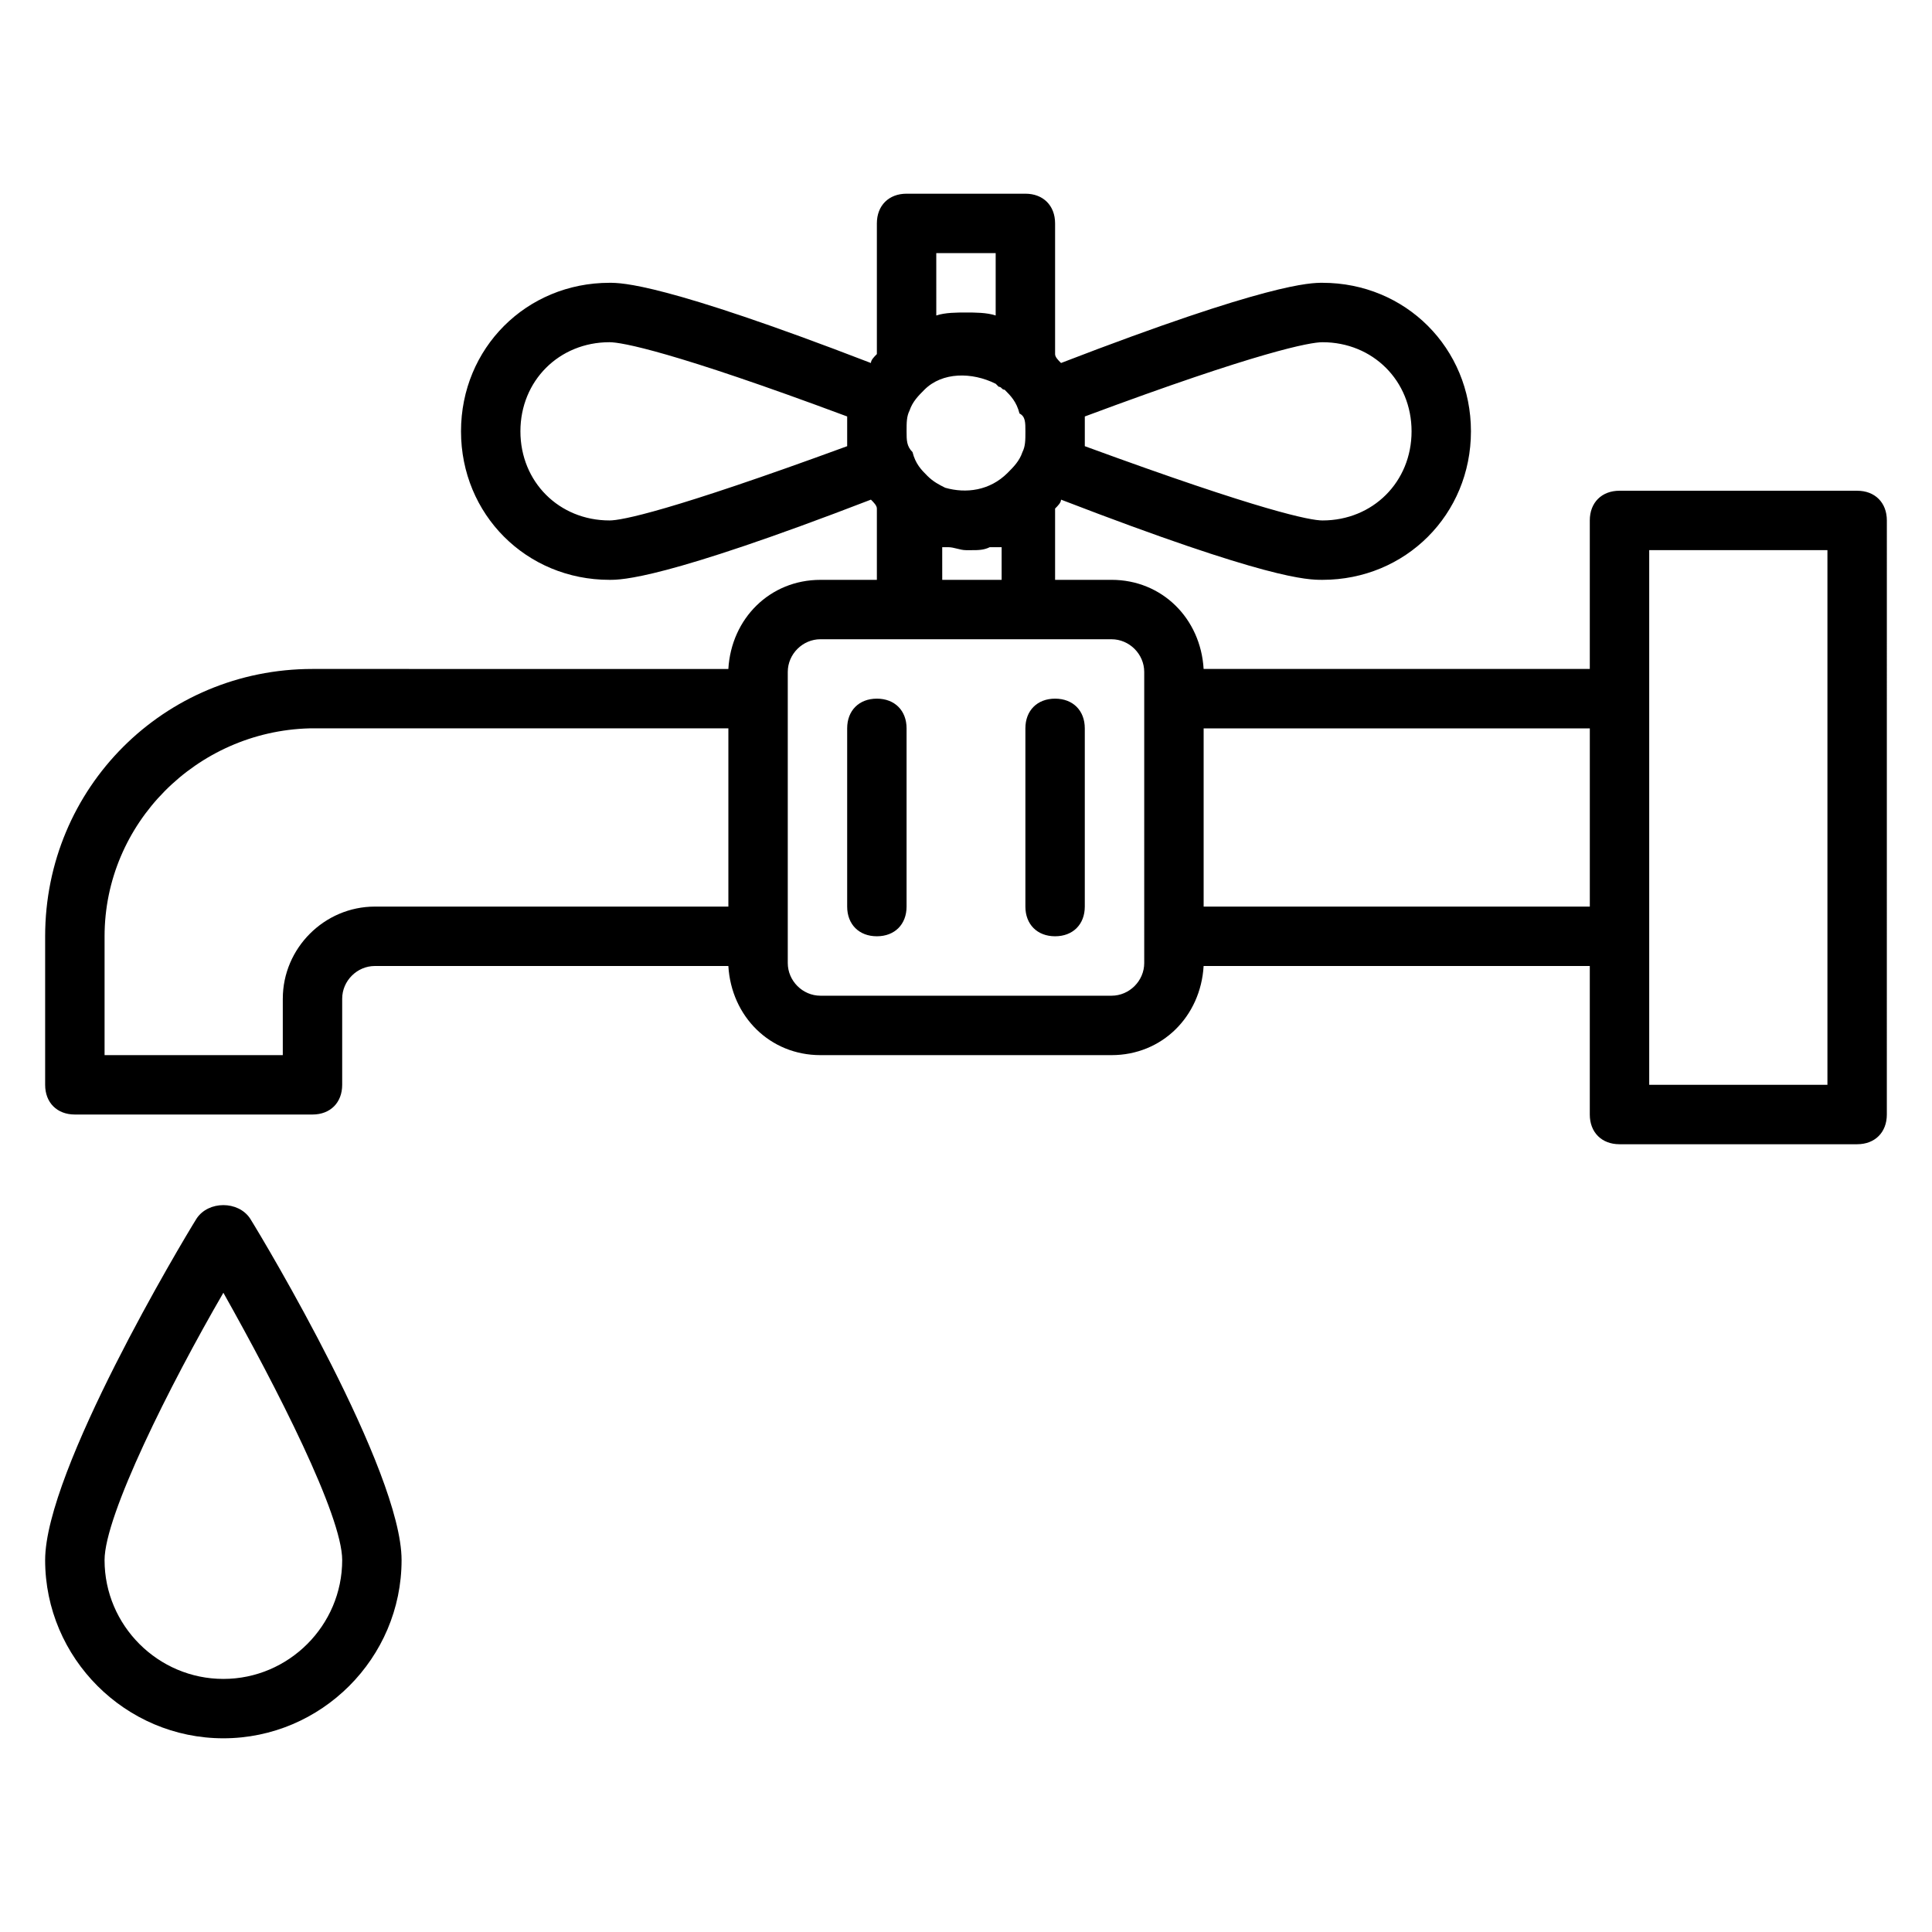
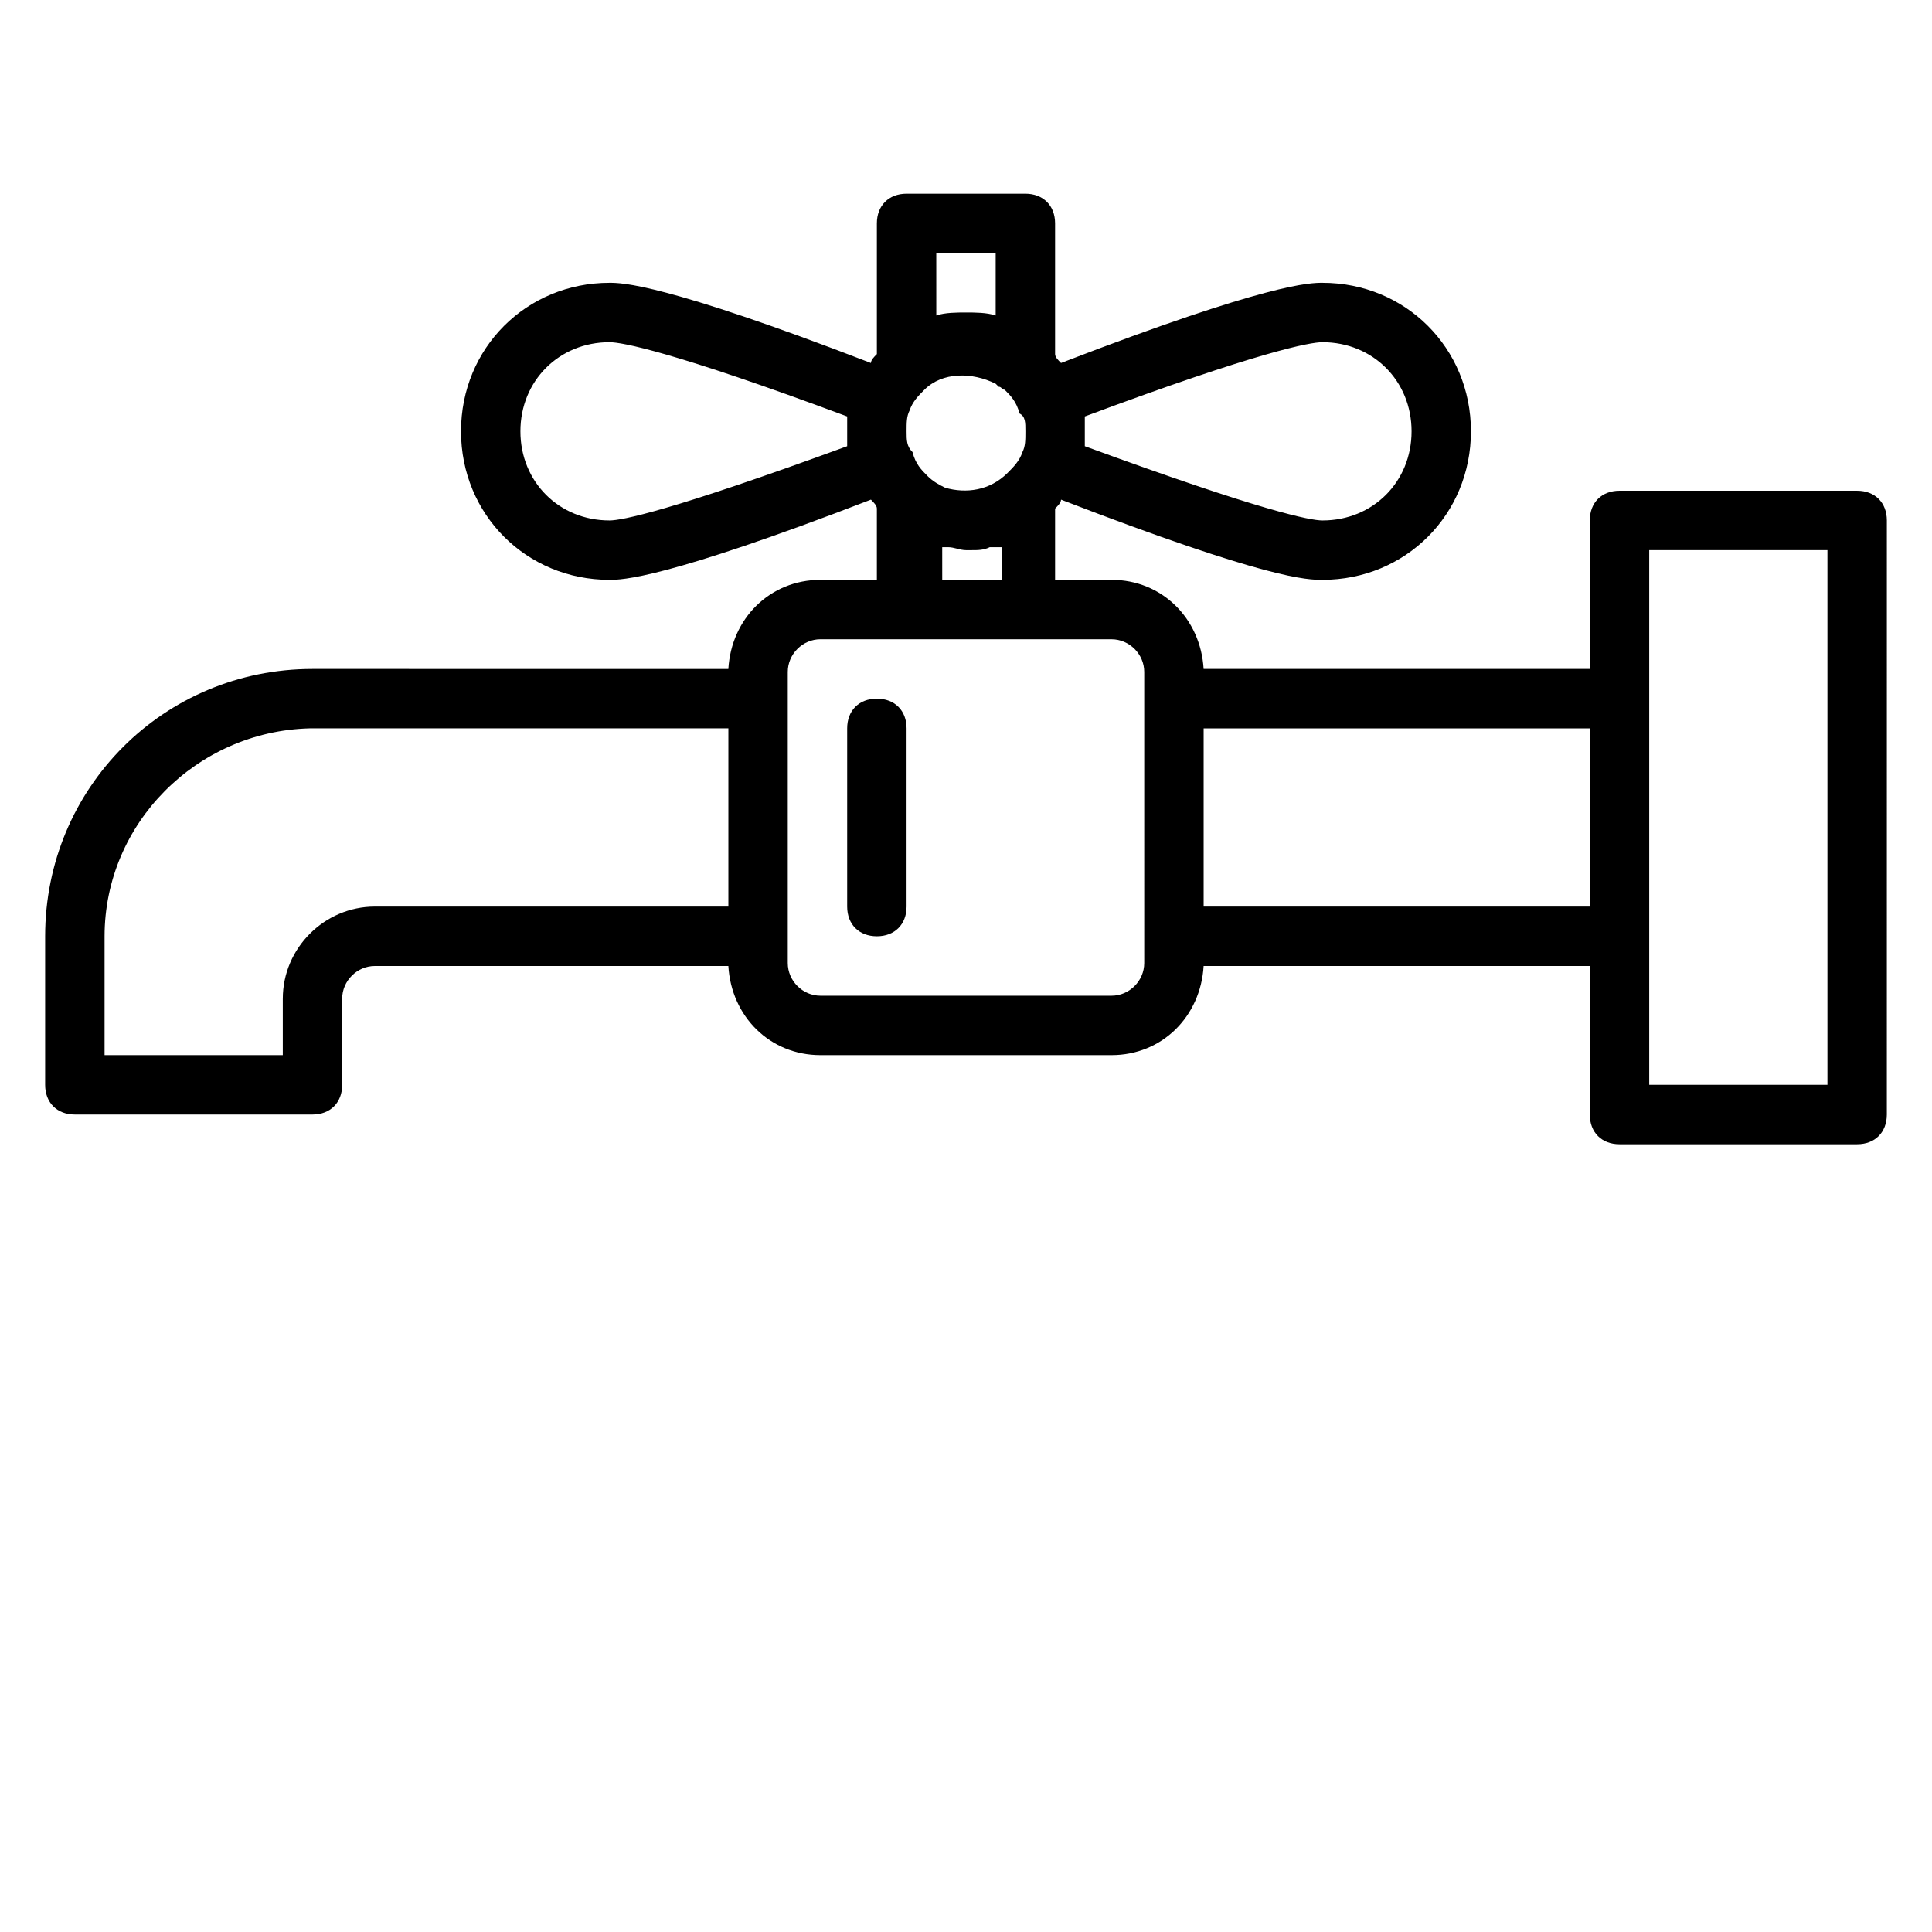
<svg xmlns="http://www.w3.org/2000/svg" fill="#000000" width="800px" height="800px" version="1.1" viewBox="144 144 512 512">
  <g>
    <path d="m636.16 274.05h-62.977c-4.723 0-7.871 3.148-7.871 7.871v39.359h-102.34c-0.789-13.383-11.02-23.617-24.402-23.617l-14.961 0.004v-18.895c0.789-0.789 1.574-1.574 1.574-2.363 55.105 21.254 65.336 21.254 69.273 21.254 22.043 0 39.359-17.32 39.359-39.359 0-22.043-17.32-39.359-39.359-39.359-3.148 0-14.168 0-69.273 21.254-0.789-0.789-1.574-1.574-1.574-2.363v-34.633c0-4.723-3.148-7.871-7.871-7.871h-31.488c-4.723 0-7.871 3.148-7.871 7.871v34.637c-0.789 0.789-1.574 1.574-1.574 2.363-55.105-21.258-66.125-21.258-69.273-21.258-22.043 0-39.359 17.32-39.359 39.359 0 22.043 17.32 39.359 39.359 39.359 3.148 0 14.168 0 69.273-21.254 0.789 0.789 1.574 1.574 1.574 2.363v18.895h-14.957c-13.383 0-23.617 10.234-24.402 23.617l-109.42-0.004h-0.789c-39.359 0-70.848 31.488-70.848 70.848v39.359c0 4.723 3.148 7.871 7.871 7.871h62.977c4.723 0 7.871-3.148 7.871-7.871v-22.828c0-4.723 3.938-8.66 8.66-8.66l93.68 0.004c0.789 13.383 11.02 23.617 24.402 23.617h77.145c13.383 0 23.617-10.234 24.402-23.617h102.34v39.359c0 4.723 3.148 7.871 7.871 7.871h62.977c4.723 0 7.871-3.148 7.871-7.871l0.004-157.44c0-4.723-3.148-7.871-7.871-7.871zm-241.67-0.789c-1.574-0.789-3.148-1.574-4.723-3.148s-3.148-3.148-3.938-6.297c-1.574-1.574-1.574-3.148-1.574-5.512s0-3.938 0.789-5.512c0.789-2.363 2.363-3.938 3.938-5.512 4.723-4.723 12.594-4.723 18.895-1.574 0 0 0.789 0.789 0.789 0.789 0.789 0 0.789 0.789 1.574 0.789 1.574 1.574 3.148 3.148 3.938 6.297 1.566 0.789 1.566 2.363 1.566 4.723 0 2.363 0 3.938-0.789 5.512-0.789 2.363-2.363 3.938-3.938 5.512-4.719 4.723-11.016 5.508-16.527 3.934zm99.973-38.57c13.383 0 23.617 10.234 23.617 23.617 0 13.383-10.234 23.617-23.617 23.617-3.148 0-15.742-2.363-62.977-19.68v-3.938-3.938c46.445-17.32 59.828-19.68 62.977-19.68zm-102.34-23.617h15.742v16.531c-2.359-0.789-5.508-0.789-7.867-0.789-2.363 0-5.512 0-7.871 0.789zm-86.59 70.848c-13.383 0-23.617-10.234-23.617-23.617 0-13.383 10.234-23.617 23.617-23.617 3.148 0 16.531 2.363 62.977 19.68v3.938 3.938c-47.234 17.316-59.828 19.68-62.977 19.68zm86.59 7.086h1.574 1.574c1.574 0 3.148 0.789 4.723 0.789h0.789 0.789c1.574 0 3.148 0 4.723-0.789h1.574 1.574v8.66h-15.742l-0.004-8.66zm-173.18 119.65v14.957h-47.23v-31.488c0-29.914 24.402-54.316 54.316-55.105h0.789 110.21v47.23l-93.68 0.004c-13.383 0-24.402 11.02-24.402 24.402zm228.29-9.445c0 4.723-3.938 8.66-8.66 8.66h-77.145c-4.723 0-8.66-3.938-8.66-8.66v-77.148c0-4.723 3.938-8.66 8.66-8.66l22.828 0.004h54.316c4.723 0 8.66 3.938 8.66 8.66zm15.746-14.957v-47.23h102.34v47.23zm165.31 47.234h-47.23v-141.7h47.23z" />
-     <path d="m196.11 466.91c-3.938 6.297-40.148 66.914-40.148 90.527 0 25.977 21.254 47.23 47.23 47.23 25.977 0 47.23-21.254 47.23-47.23 0-23.617-36.211-84.23-40.148-90.527-3.144-4.723-11.016-4.723-14.164 0zm7.086 122.02c-17.32 0-31.488-14.168-31.488-31.488 0-11.809 17.32-46.445 31.488-70.848 14.168 25.191 31.488 59.039 31.488 70.848 0 17.32-14.172 31.488-31.488 31.488z" />
    <path d="m376.38 329.15c-4.723 0-7.871 3.148-7.871 7.871v47.23c0 4.723 3.148 7.871 7.871 7.871 4.723 0 7.871-3.148 7.871-7.871v-47.23c0-4.719-3.148-7.871-7.871-7.871z" />
-     <path d="m423.61 329.15c-4.723 0-7.871 3.148-7.871 7.871v47.23c0 4.723 3.148 7.871 7.871 7.871 4.723 0 7.871-3.148 7.871-7.871v-47.23c0.004-4.719-3.148-7.871-7.871-7.871z" />
  </g>
</svg>